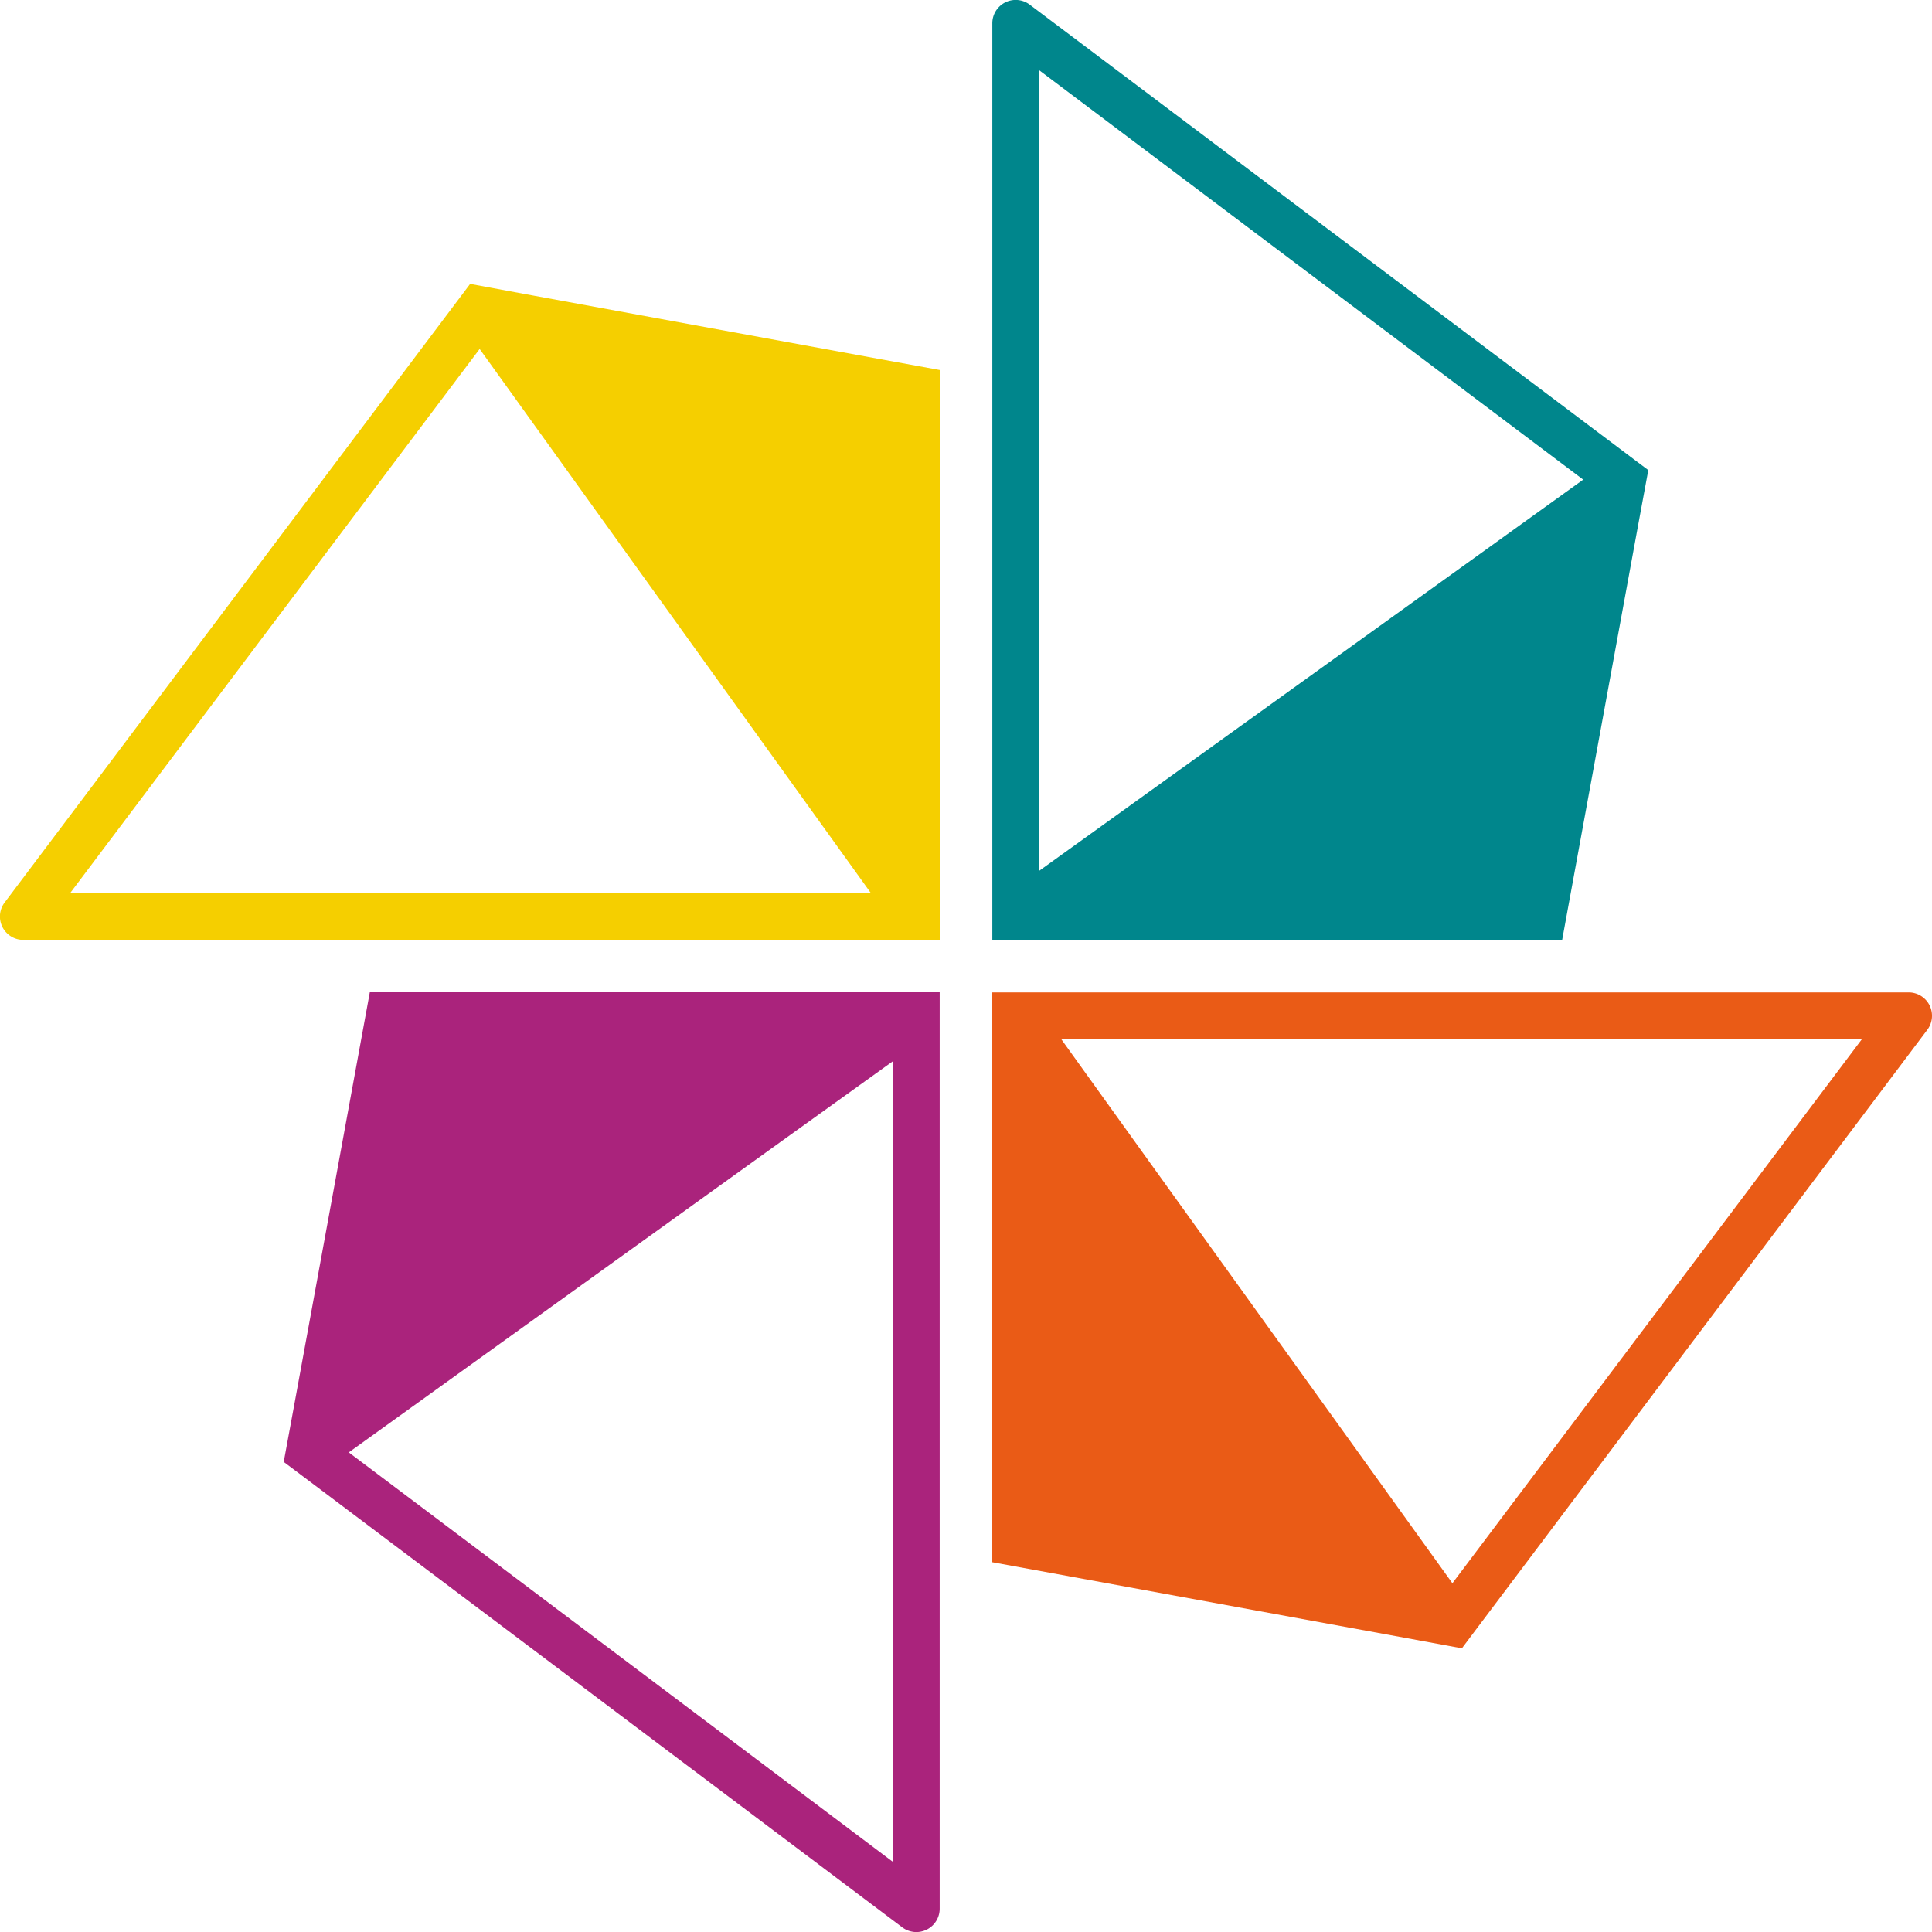
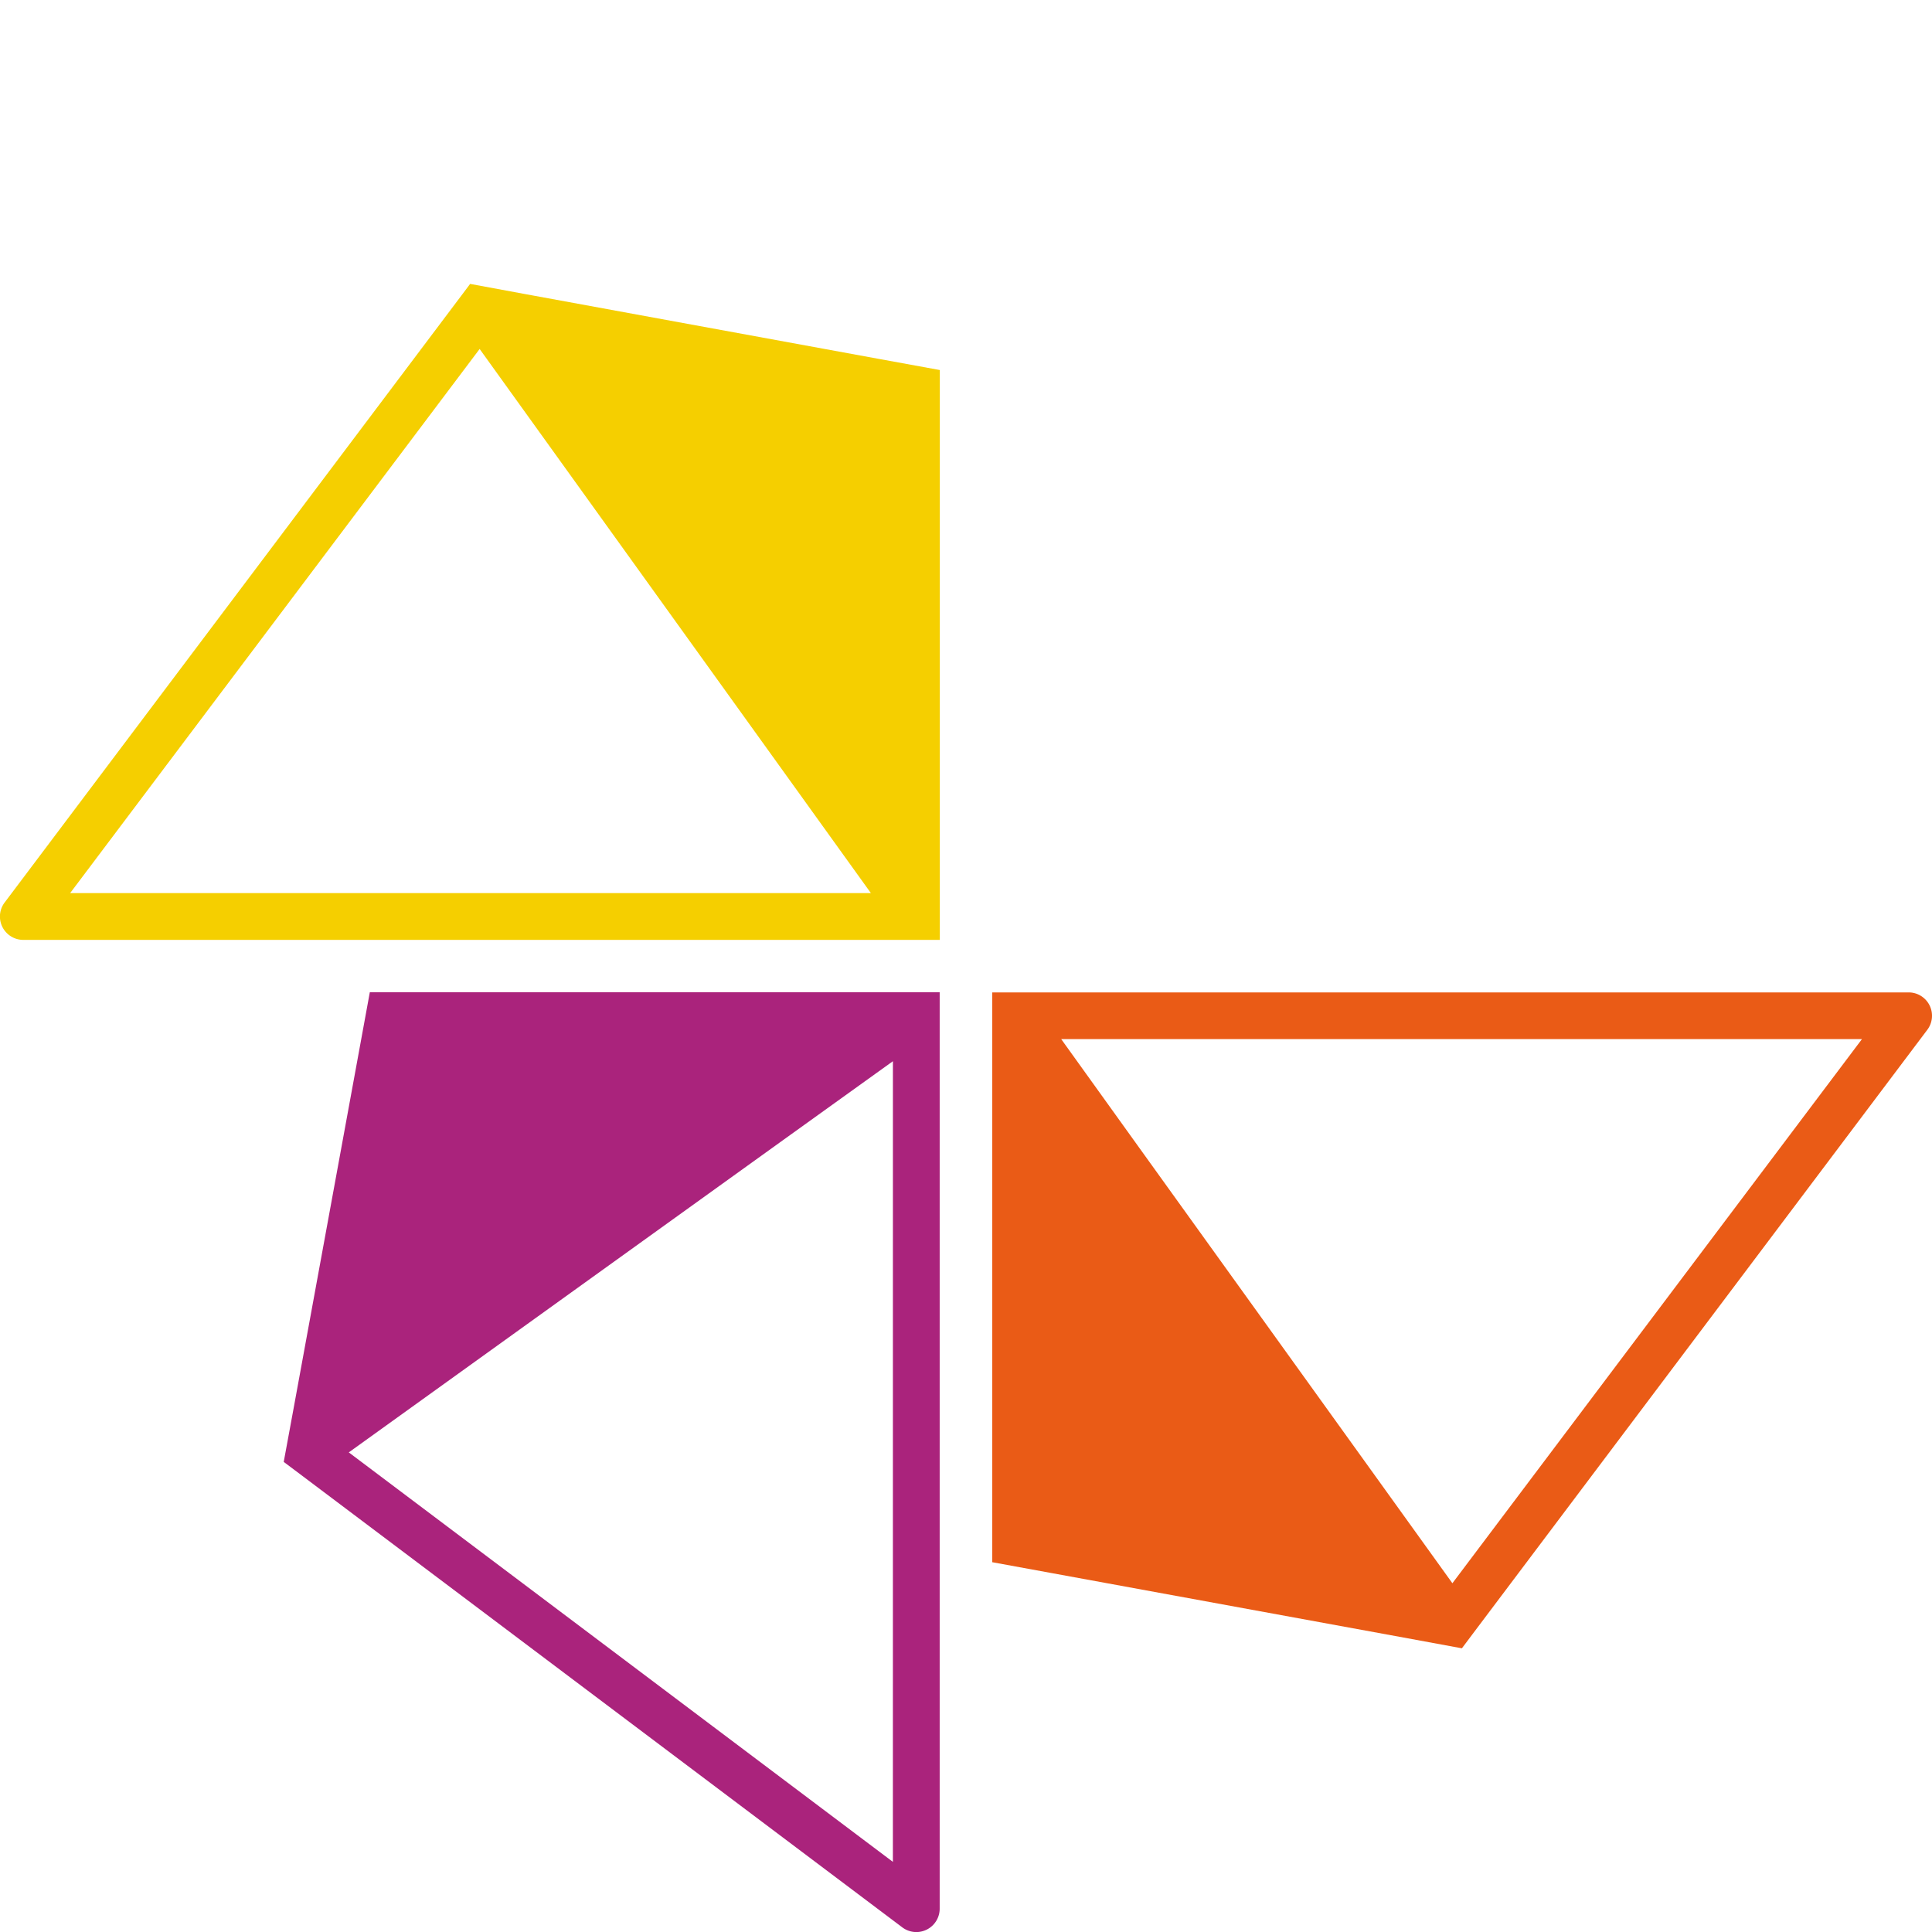
<svg xmlns="http://www.w3.org/2000/svg" width="67.051" height="67.051" viewBox="0 0 67.051 67.051">
  <g id="ludikenergie-logo-icon" transform="translate(-174 281)">
    <path id="Tracé_281" data-name="Tracé 281" d="M30.568,20.3,18.187,18.031l-1.871-.346-.3.4L.163,39.151a.81.81,0,0,0,.647,1.3H32.617V20.674ZM2.435,38.827,16.646,19.943,27.51,35.052l2.715,3.776Z" transform="translate(174 -288.832)" fill="#f5cf00" />
    <path id="Tracé_282" data-name="Tracé 282" d="M39.626,61.805H20.662l-.375,2.049L18.019,76.235l-.345,1.871.4.3L39.139,94.258a.81.81,0,0,0,1.3-.647V61.805Zm-.811,30.182L19.932,77.776,35.04,66.912,38.816,64.2Z" transform="translate(166.173 -308.37)" fill="#aa237c" />
    <path id="Tracé_283" data-name="Tracé 283" d="M94.336,62.266a.811.811,0,0,0-.725-.449H61.805V81.592l2.049.375,12.381,2.268,1.871.345.3-.4L94.258,63.115a.81.81,0,0,0,.078-.849M77.776,82.322,66.912,67.214,64.2,63.438h27.79Z" transform="translate(146.63 -308.375)" fill="#ea5b16" />
-     <path id="Tracé_284" data-name="Tracé 284" d="M84.176,16.013,63.114.163a.81.81,0,0,0-1.3.647V32.617H81.591l.375-2.049,2.268-12.381.346-1.871ZM63.437,2.435,82.321,16.646,67.213,27.51l-3.776,2.715Z" transform="translate(146.625 -281)" fill="#00868c" />
  </g>
</svg>